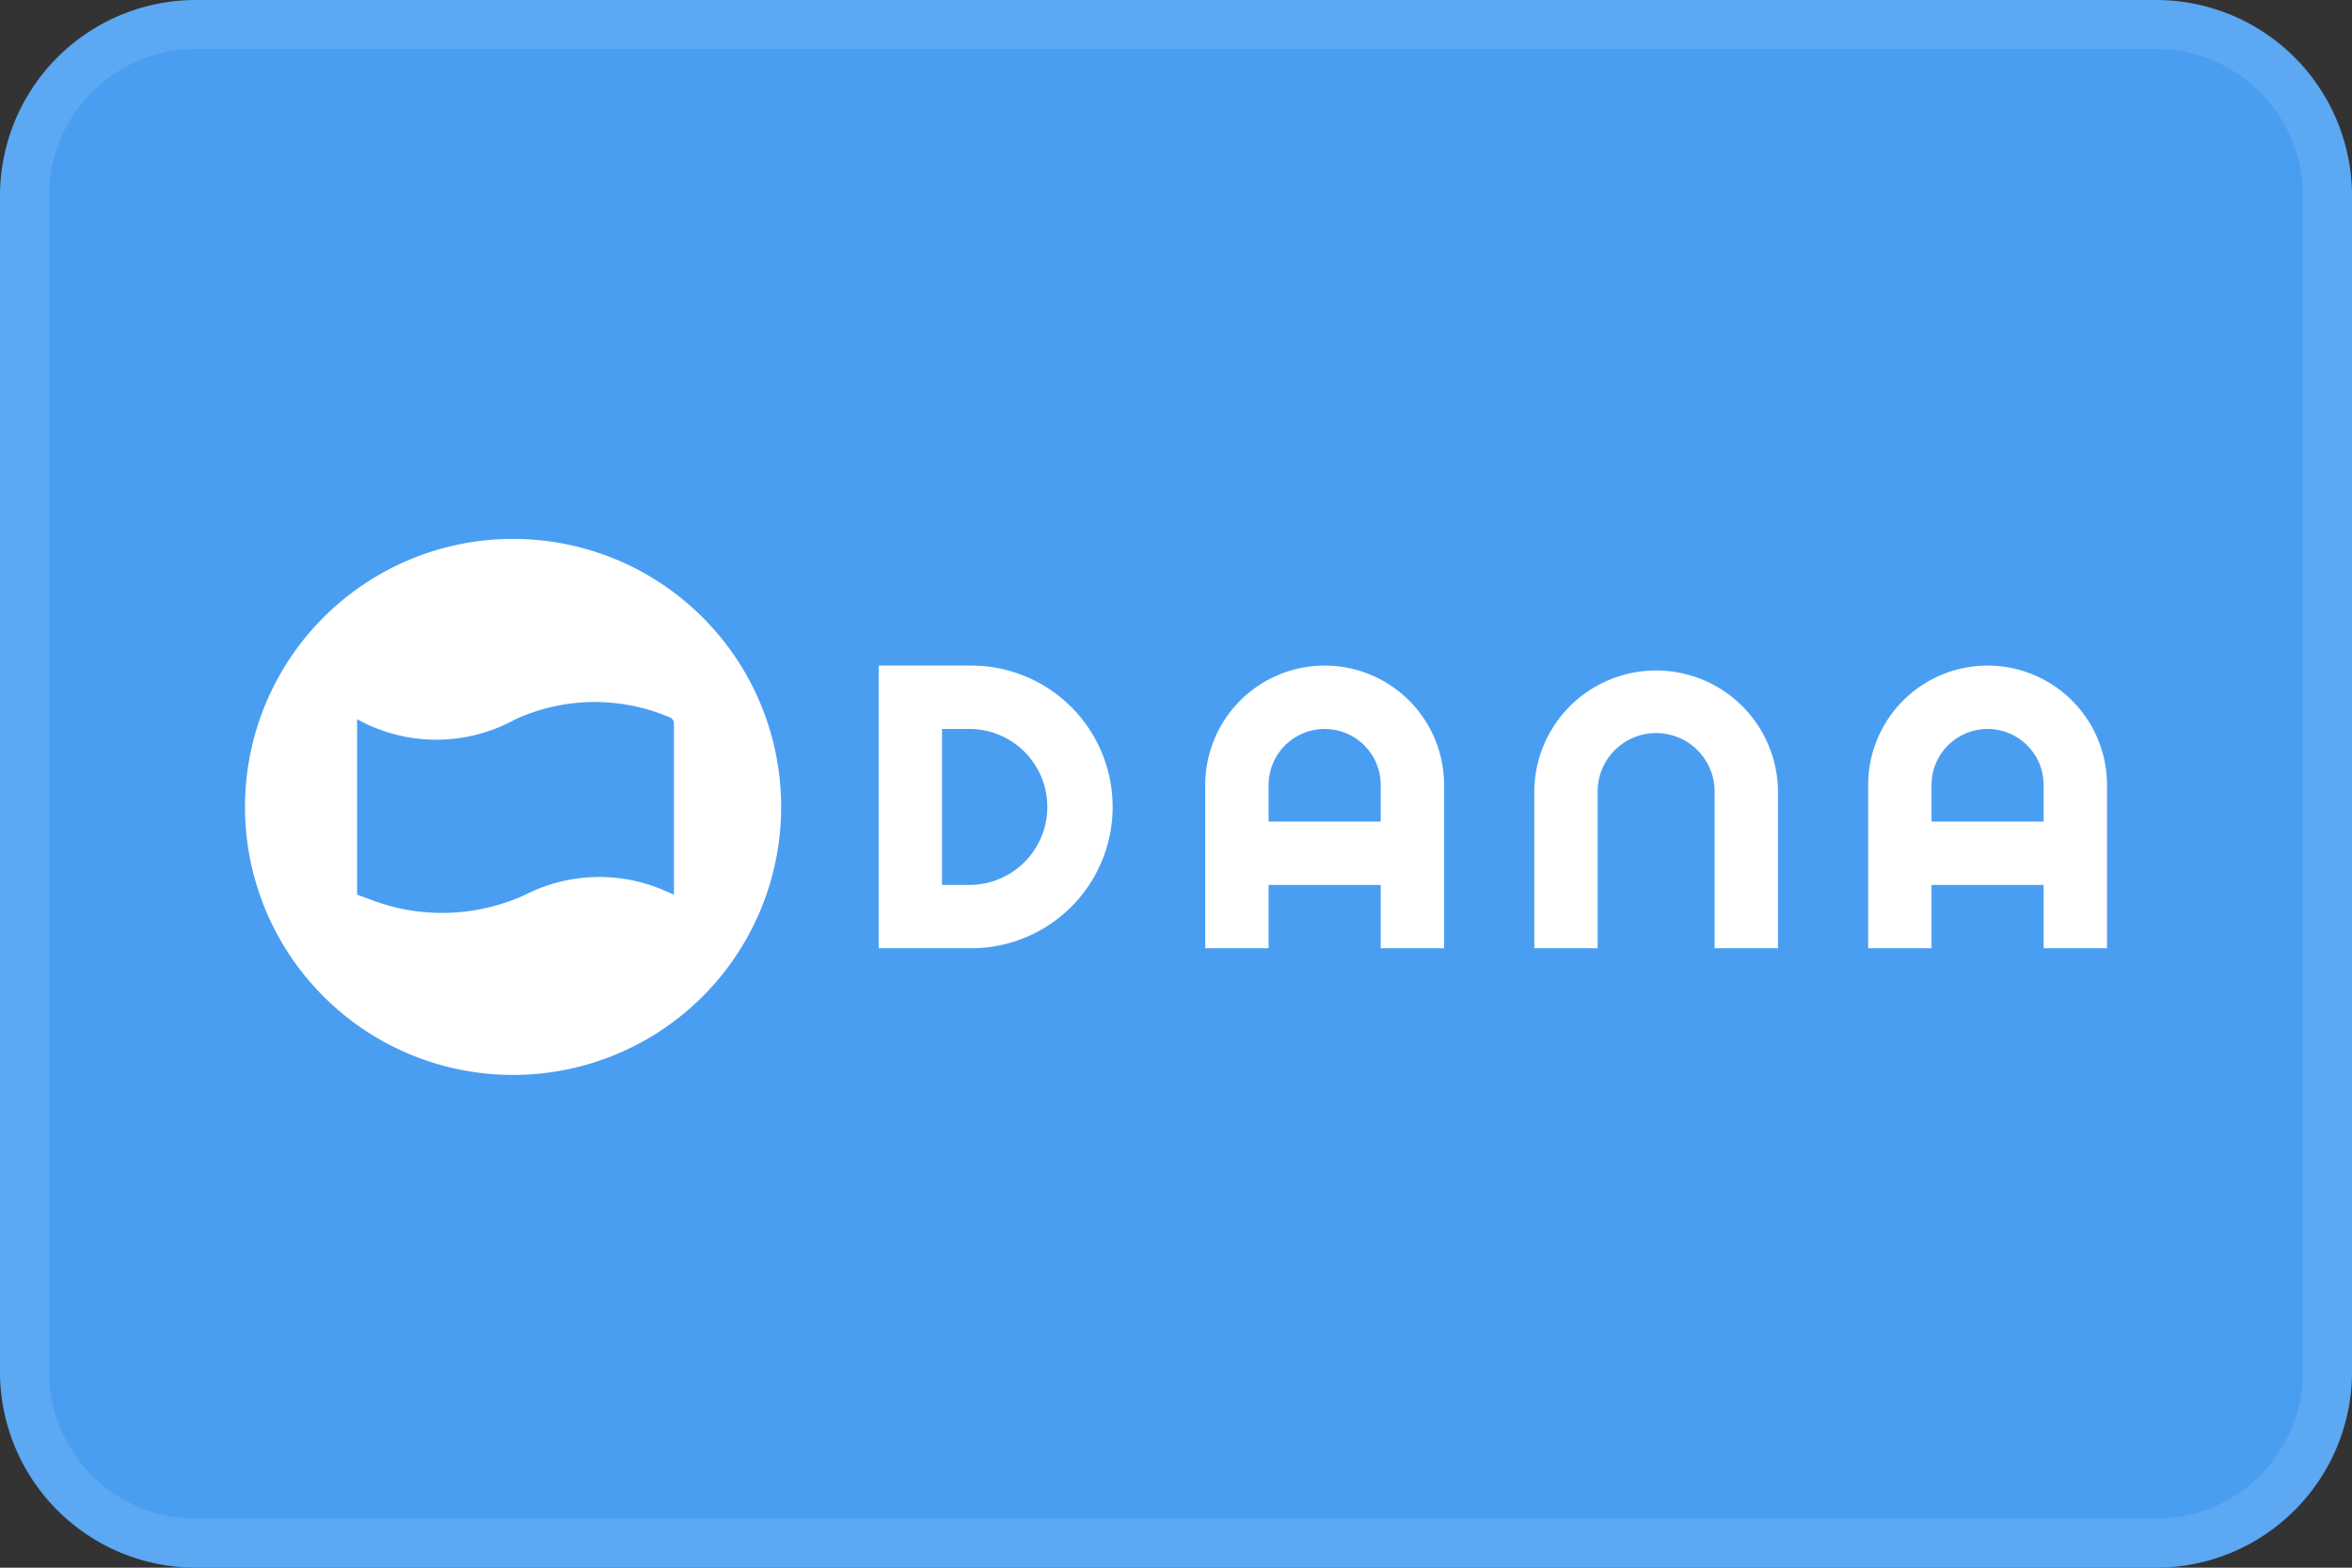
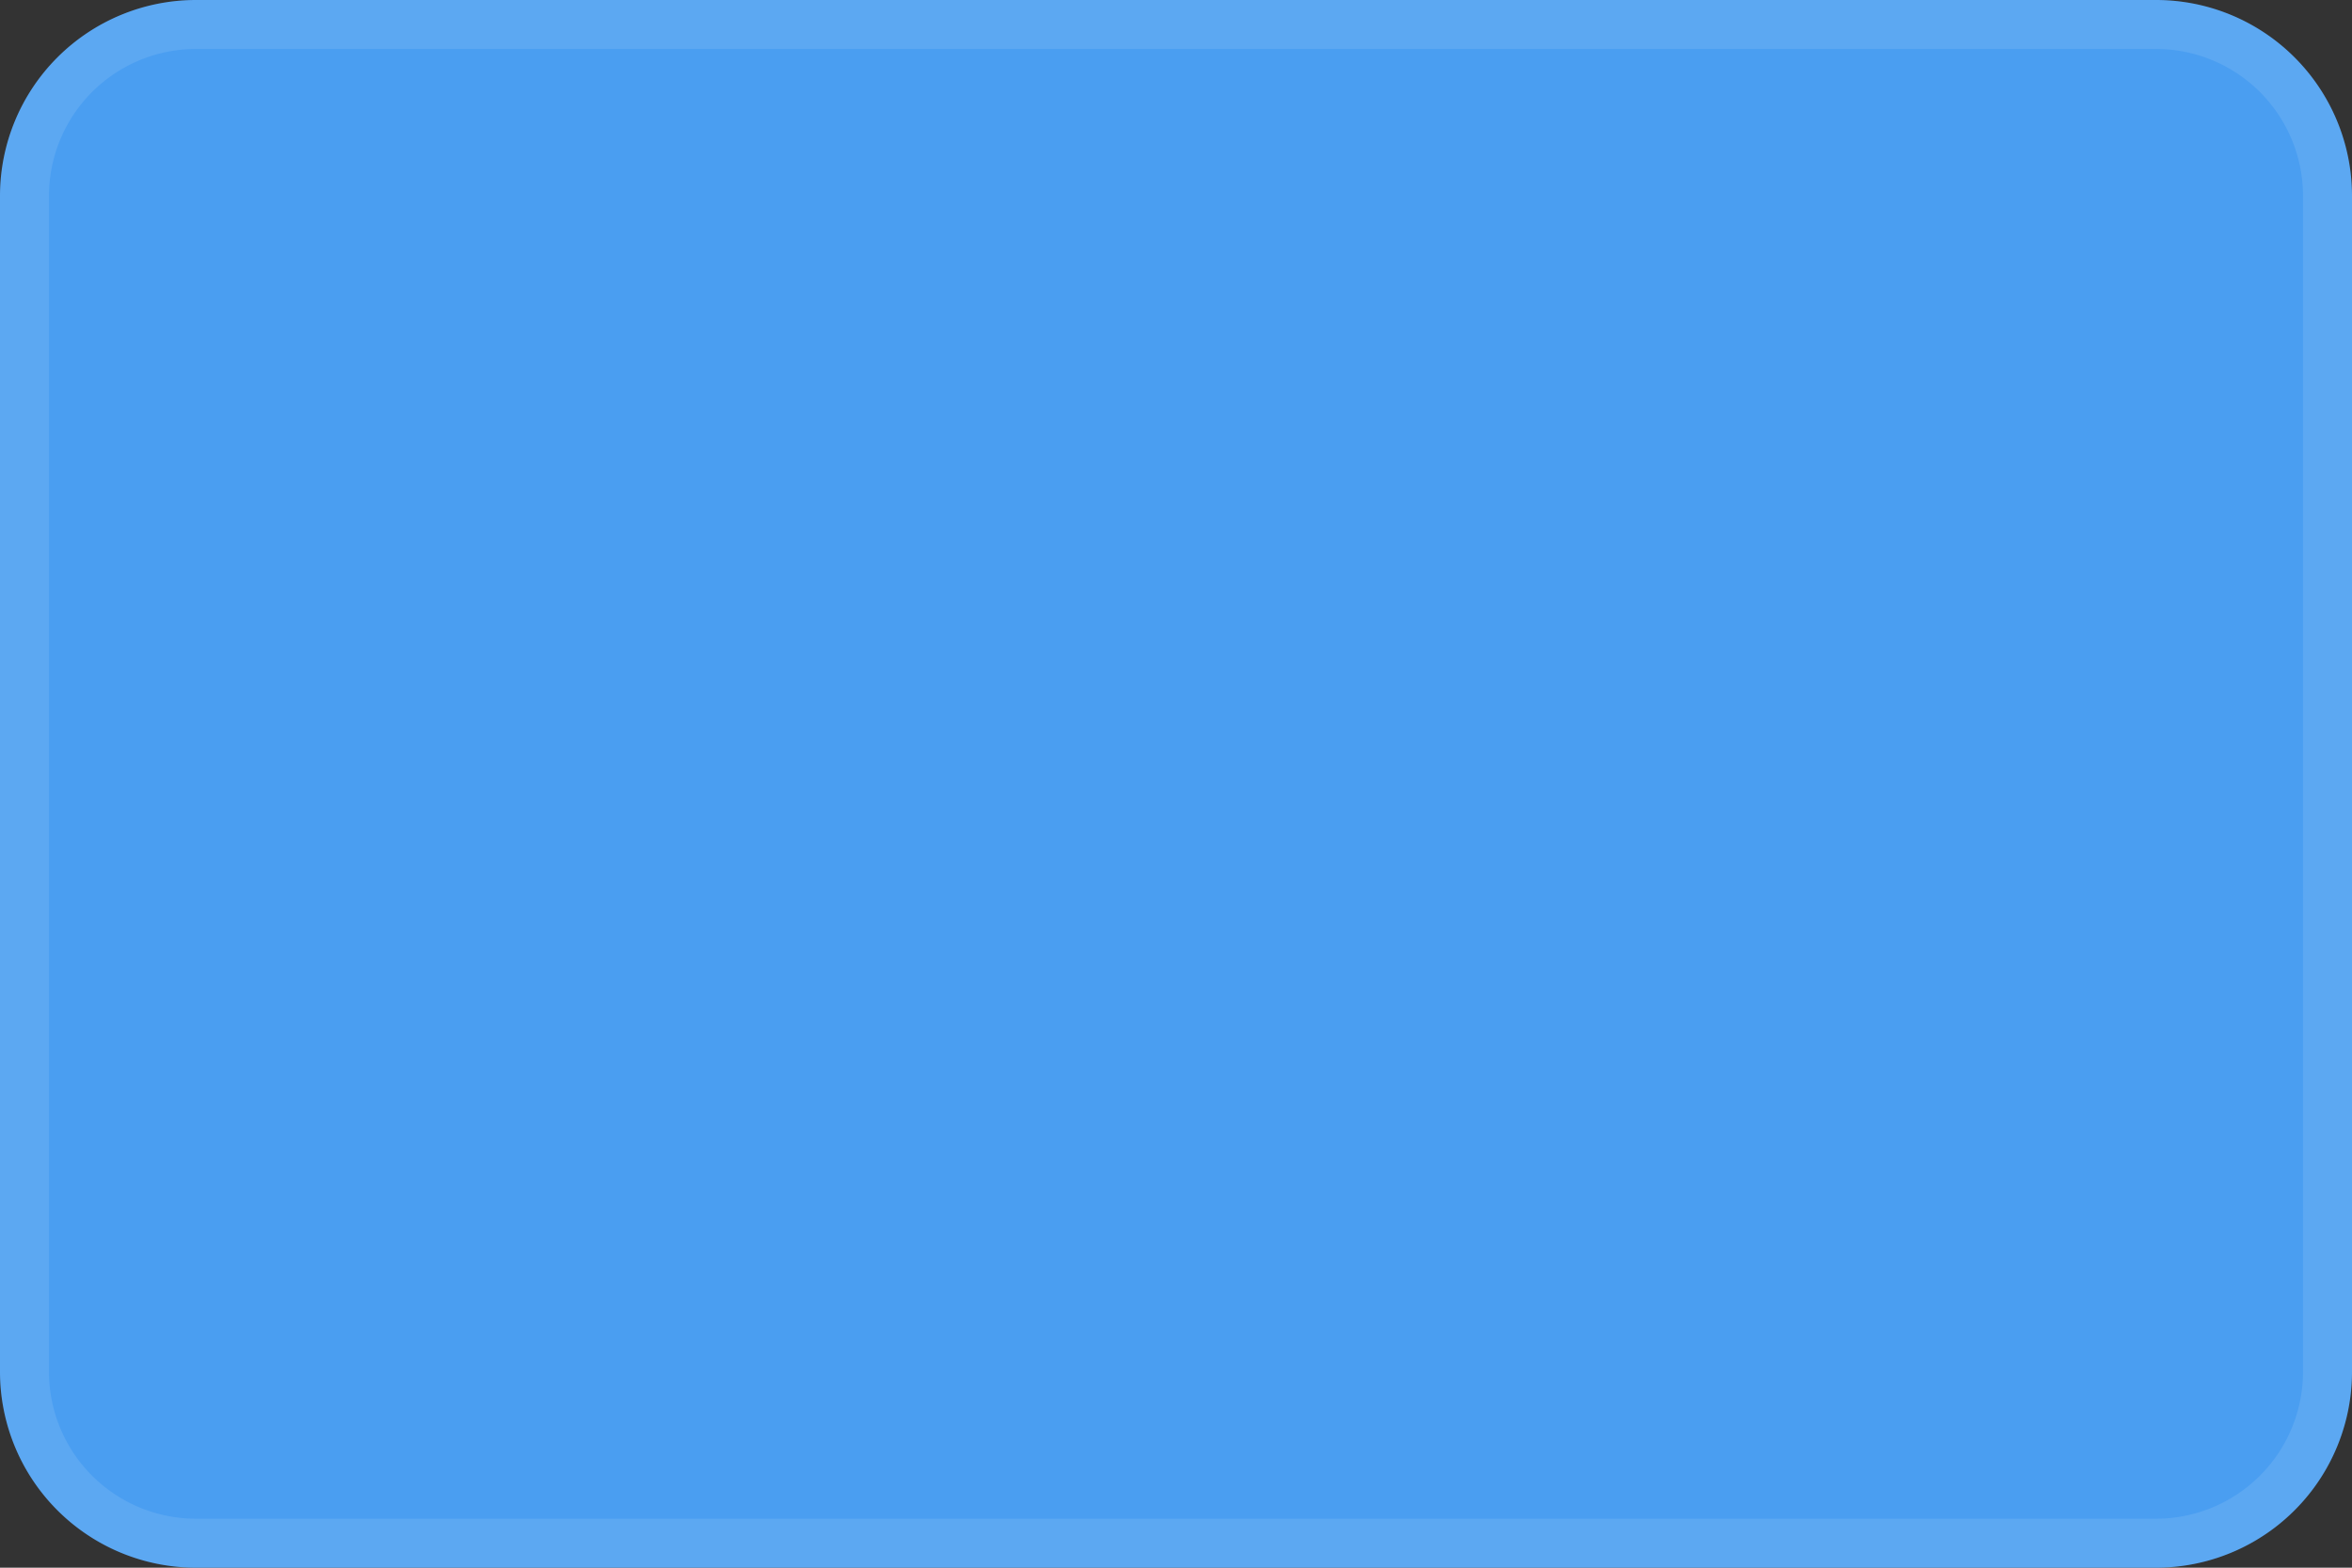
<svg xmlns="http://www.w3.org/2000/svg" width="48" height="32" fill="none">
  <rect width="100%" height="100%" fill="#333333" stroke="none" />
  <path d="M0 4a4 4 0 0 1 4-4h40a4 4 0 0 1 4 4v24a4 4 0 0 1-4 4H4a4 4 0 0 1-4-4V4z" fill="#4A9EF1" />
-   <path fill-rule="evenodd" clip-rule="evenodd" d="M15.942 16.471a5.471 5.471 0 1 1-10.942 0 5.471 5.471 0 0 1 10.942 0zm-8.654-1.79a3.336 3.336 0 0 0 3.233 0l.078-.034a3.887 3.887 0 0 1 3.077 0 .13.13 0 0 1 .078.119v3.496l-.205-.089a3.332 3.332 0 0 0-2.79.071 3.315 3.315 0 0 1-.492.195l-.054.017a4.048 4.048 0 0 1-2.593-.072l-.332-.122V14.68zM25.89 16.77v-.746a1.144 1.144 0 0 1 2.288 0v.746H25.89zm2.288 1.293H25.89v1.293h-1.293v-3.333a2.437 2.437 0 1 1 4.874 0v3.333h-1.293v-1.293zm-8.356-3.183h-.597v3.183h.597a1.592 1.592 0 0 0 0-3.183zm-1.89-1.294v5.77h1.89a2.885 2.885 0 1 0 0-5.77h-1.89zm14.673 2.537v3.233h-1.293v-3.233a2.487 2.487 0 0 1 4.973 0v3.233h-1.293v-3.233a1.194 1.194 0 0 0-2.387 0zm6.814-.1v.747h2.288v-.746a1.144 1.144 0 0 0-2.288 0zm0 2.04h2.288v1.293H43v-3.333a2.437 2.437 0 1 0-4.874 0v3.333h1.293v-1.293z" fill="#fff" />
  <path fill-rule="evenodd" clip-rule="evenodd" d="M44 1H4a3 3 0 0 0-3 3v24a3 3 0 0 0 3 3h40a3 3 0 0 0 3-3V4a3 3 0 0 0-3-3zM4 0a4 4 0 0 0-4 4v24a4 4 0 0 0 4 4h40a4 4 0 0 0 4-4V4a4 4 0 0 0-4-4H4z" fill="#fff" fill-opacity=".1" />
</svg>